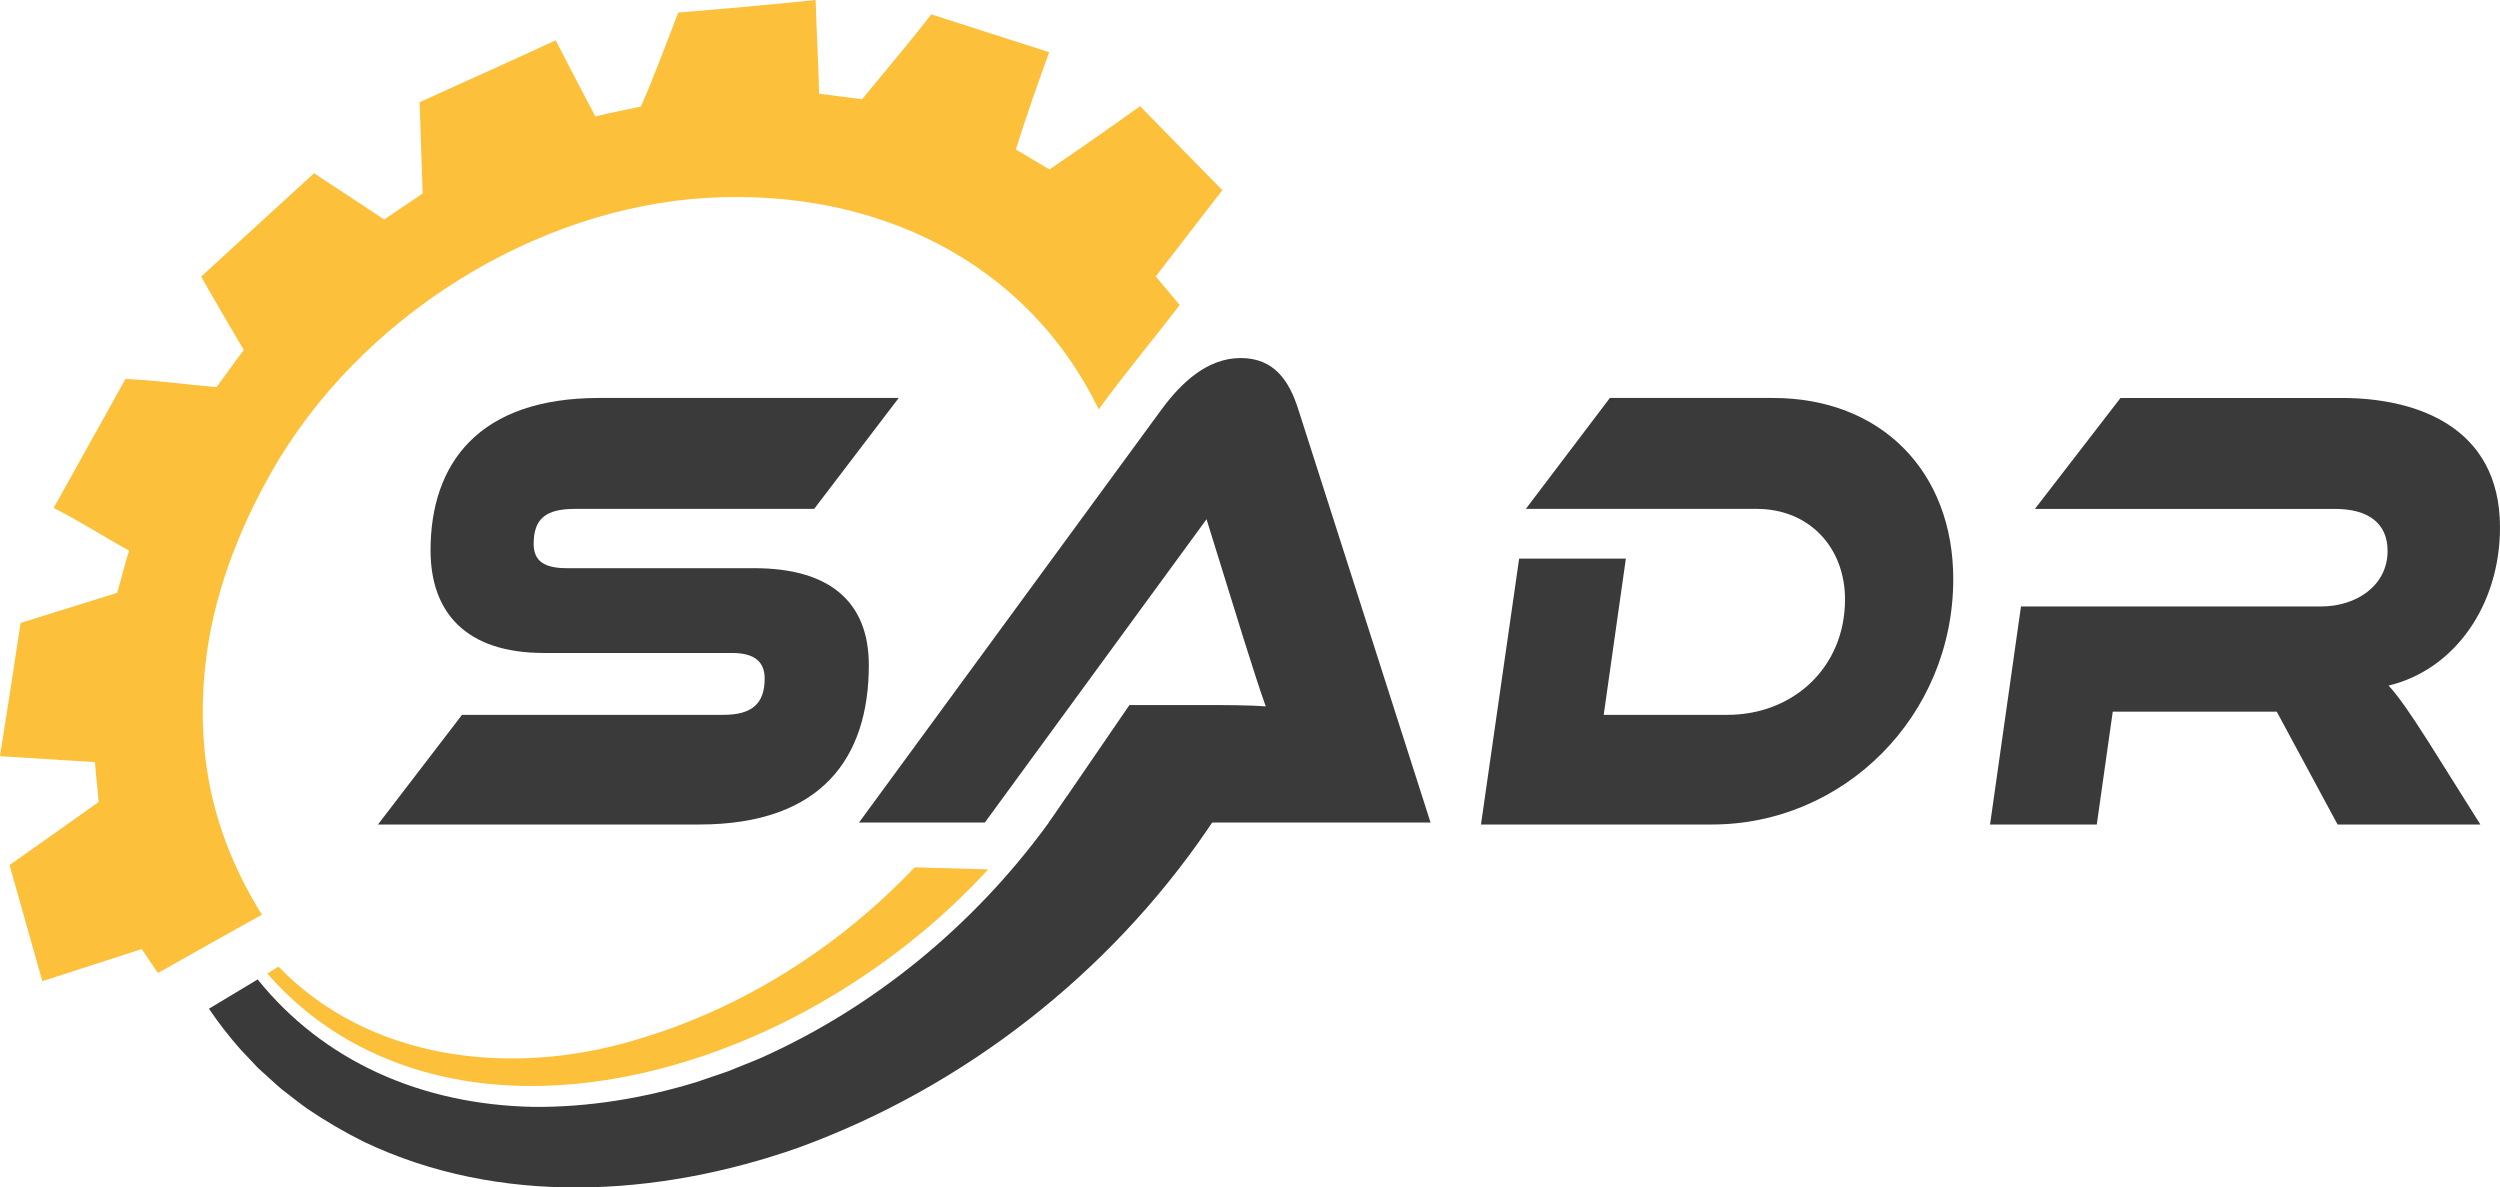
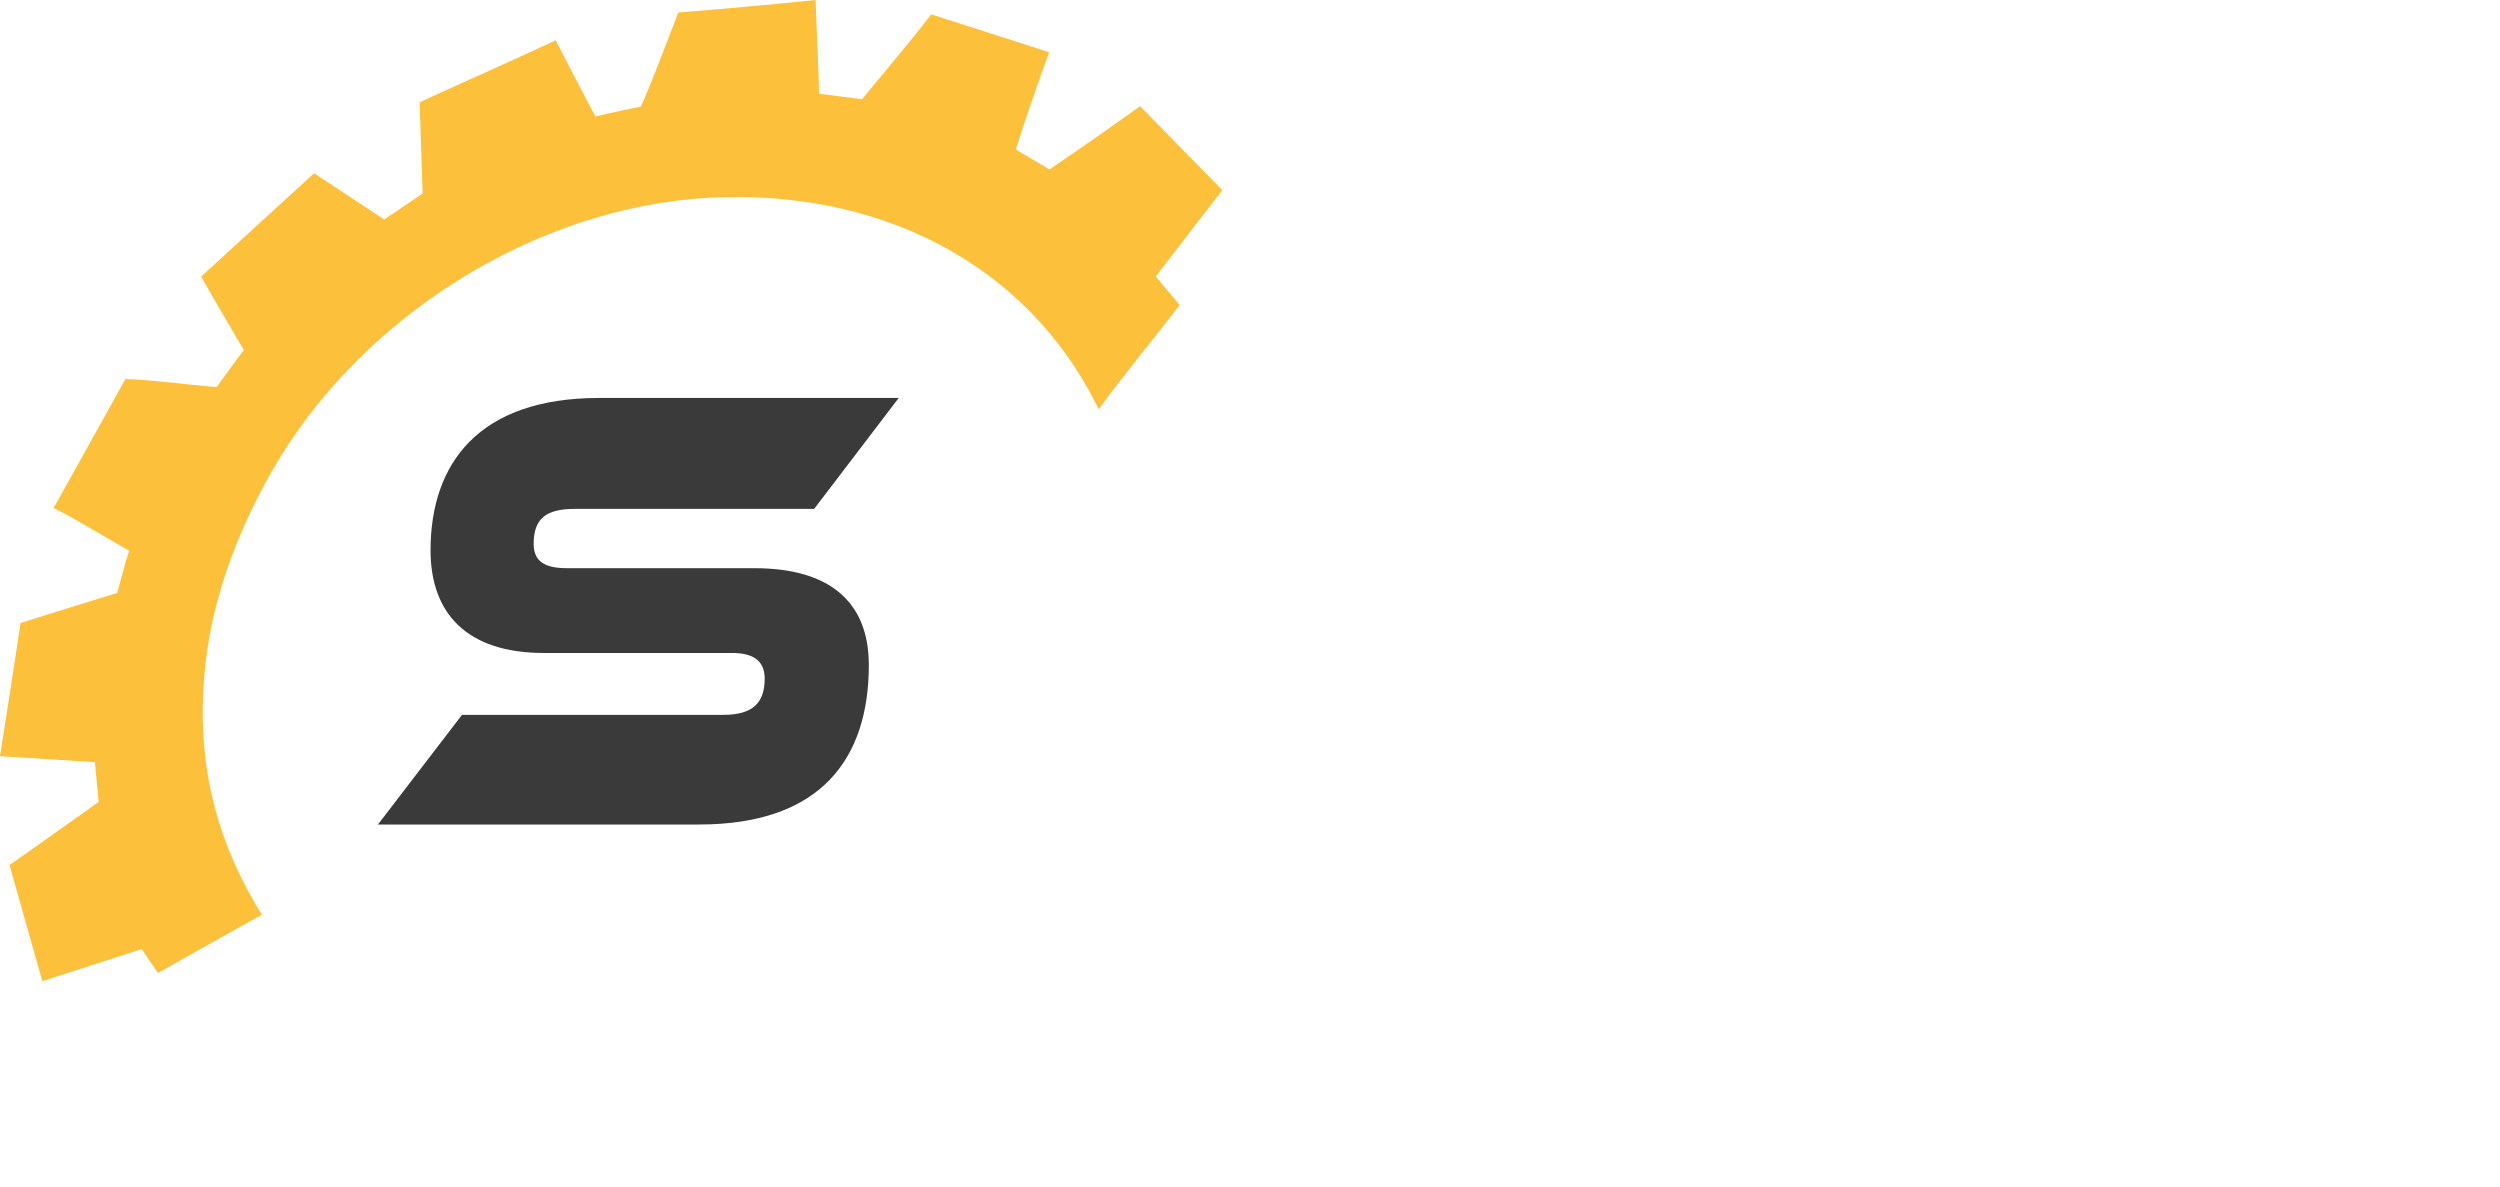
<svg xmlns="http://www.w3.org/2000/svg" id="Layer_2" data-name="Layer 2" viewBox="0 0 1225.07 581.89">
  <defs>
    <style>
      .cls-1 {
        fill: #fcc03a;
      }

      .cls-2 {
        fill: #3a3a3a;
      }
    </style>
  </defs>
  <g id="Layer_1-2" data-name="Layer 1">
    <g>
      <path class="cls-2" d="M369.66,278.43c36.64,0,56.09,16.25,56.09,47.49,0,45.3-22.99,78.11-83.13,78.11H185.21l41.19-53.74h128.1c14.15,0,20.21-5.62,20.21-17.81,0-8.44-5.31-12.5-15.92-12.5h-92.22c-38.41,0-55.59-20-55.59-50.3,0-42.49,23.5-74.67,82.62-74.67h146.8l-41.44,54.36h-117.24c-14.15,0-20.21,4.69-20.21,17.18,0,8.44,5.31,11.87,16.17,11.87h91.97Z" />
-       <path class="cls-2" d="M838.92,404.03h-113.2l18.7-130.29h52.3l-10.86,76.55h60.64c32.09,0,57.61-23.12,57.61-56.55,0-25.62-17.69-44.37-43.21-44.37h-113.2l41.18-54.36h79.84c53.31,0,88.43,36.24,88.43,88.73,0,67.18-53.57,120.29-118.25,120.29Z" />
-       <path class="cls-2" d="M1215.47,404.03h-69.99l-29.82-55.3h-80.35l-7.83,55.3h-52.3l15.16-106.85h147.05c17.43,0,32.59-10.31,32.59-27.18,0-13.75-9.6-20.62-25.77-20.62h-147.05l41.94-54.36h108.65c35.37,0,77.32,13.43,77.32,63.43,0,37.81-21.98,69.67-54.58,77.49,4.8,5.31,10.11,12.81,19.46,27.49l25.52,40.62Z" />
      <path class="cls-1" d="M566.37,135.49c3.9,4.66,7.86,9.32,11.71,13.99-13.02,16.99-27.58,34.34-39.69,51.1-35.29-72.7-109.44-108.27-191.49-103.65-84.58,4.77-170.77,58.4-213.91,134.42-16.9,29.79-28.78,61.78-32.32,94.15-4.96,45.36,4.03,84.73,27.68,122.74-16.9,9.26-33.98,19.07-50.95,28.54-2.66-3.89-5.32-7.81-7.97-11.71-16.23,5.24-32.45,10.49-48.68,15.73-5.36-18.97-10.75-37.94-16.09-56.92,14.63-10.17,29.1-20.59,43.65-30.89-.46-6.52-1.31-13-1.77-19.52-15.52-.93-31.04-1.94-46.55-2.92,3.43-21.76,6.87-43.52,10.1-65.31,15.77-4.9,31.53-9.85,47.31-14.73,2.06-6.86,3.65-13.87,5.89-20.68-12.43-6.82-24.35-14.57-37.04-20.93,3.84-6.82-1.7,3.16,4.3-7.6,6-10.77,22.82-41.06,30.94-55.6,15.26,.63,29.67,2.75,44.6,4,4.52-5.98,8.77-12.23,13.39-18.16-6.97-12-14.1-23.92-20.91-36.01,18.47-16.84,36.83-33.82,55.33-50.63,11.48,7.51,22.91,15.09,34.35,22.66,6.26-4.28,12.56-8.52,18.86-12.73-.51-14.91-1-29.82-1.48-44.73,22.19-10.19,44.55-20.03,66.67-30.36,6.38,12.49,12.92,24.9,19.43,37.33,7.39-1.82,14.88-3.28,22.33-4.87,6.65-15.1,12.34-30.69,18.32-46.06,22.44-1.86,44.9-3.79,67.29-6.16,.48,15.32,1.34,30.63,1.71,45.95,7.04,.81,14.04,1.87,21.07,2.7,11.29-13.85,22.98-27.45,33.9-41.6,19.26,6.17,38.5,12.38,57.76,18.55-5.71,15.78-11.33,31.64-16.33,47.66,5.48,3.3,11,6.52,16.49,9.8,14.91-10.15,29.74-20.49,44.39-31.02,13.39,13.77,26.9,27.42,40.32,41.16-10.88,14.09-21.8,28.15-32.63,42.28Z" />
-       <path class="cls-2" d="M598.97,395.43c-1.19,1.88-2.4,3.75-3.63,5.61-1.29,1.94-2.58,3.87-3.88,5.78-47.82,69.84-118.7,125.96-200.52,155.68-68.53,24.03-146.25,28.68-212.7-3.02-9.52-4.74-18.76-10.15-27.48-16.05-4.05-2.83-8.62-6.59-12.56-9.53-2.77-2.28-9.09-8.23-11.65-10.45l-8.56-9.05c-5.68-6.39-10.88-13.13-15.61-20.11l.27-.15,23.14-13.9,.47-.29c32.24,40.04,80.09,61.33,135.03,62.46,27.2,.23,54.18-4.25,80.08-12.19,3.57-1.32,11.97-3.99,15.42-5.27,3.26-1.33,11.75-4.77,15.11-6.11,56.59-25.06,105.19-65.6,140.81-114.06,1.42-1.92,2.82-3.83,4.17-5.78,2.03-2.87,4.02-5.78,5.95-8.7l67.49,4.55,8.66,.58Z" />
-       <path class="cls-1" d="M484.23,426.02c-22.07,24.03-47.73,44.73-75.79,61.61-70.08,42.45-167.28,64.84-241.54,19.81-13.61-8.3-25.72-18.67-35.91-30.39l5.5-3.39c44.13,45.83,113.39,54.21,173.99,36.21,52.92-15.22,100.73-45.85,137.71-84.84l36.04,.99Z" />
-       <path class="cls-2" d="M514,403.08l39.44-57.58h37c10.07,0,21.89,0,29.82,.67-2.93-8.03-7.24-21.76-10.64-32.47l-18.39-59.25-108.64,148.63h-61.66l148.32-202.52c9.65-13.06,22.37-25.11,38.73-25.11s23.72,11.05,28.21,25.11l64.83,202.52h-187.02Z" />
    </g>
  </g>
</svg>